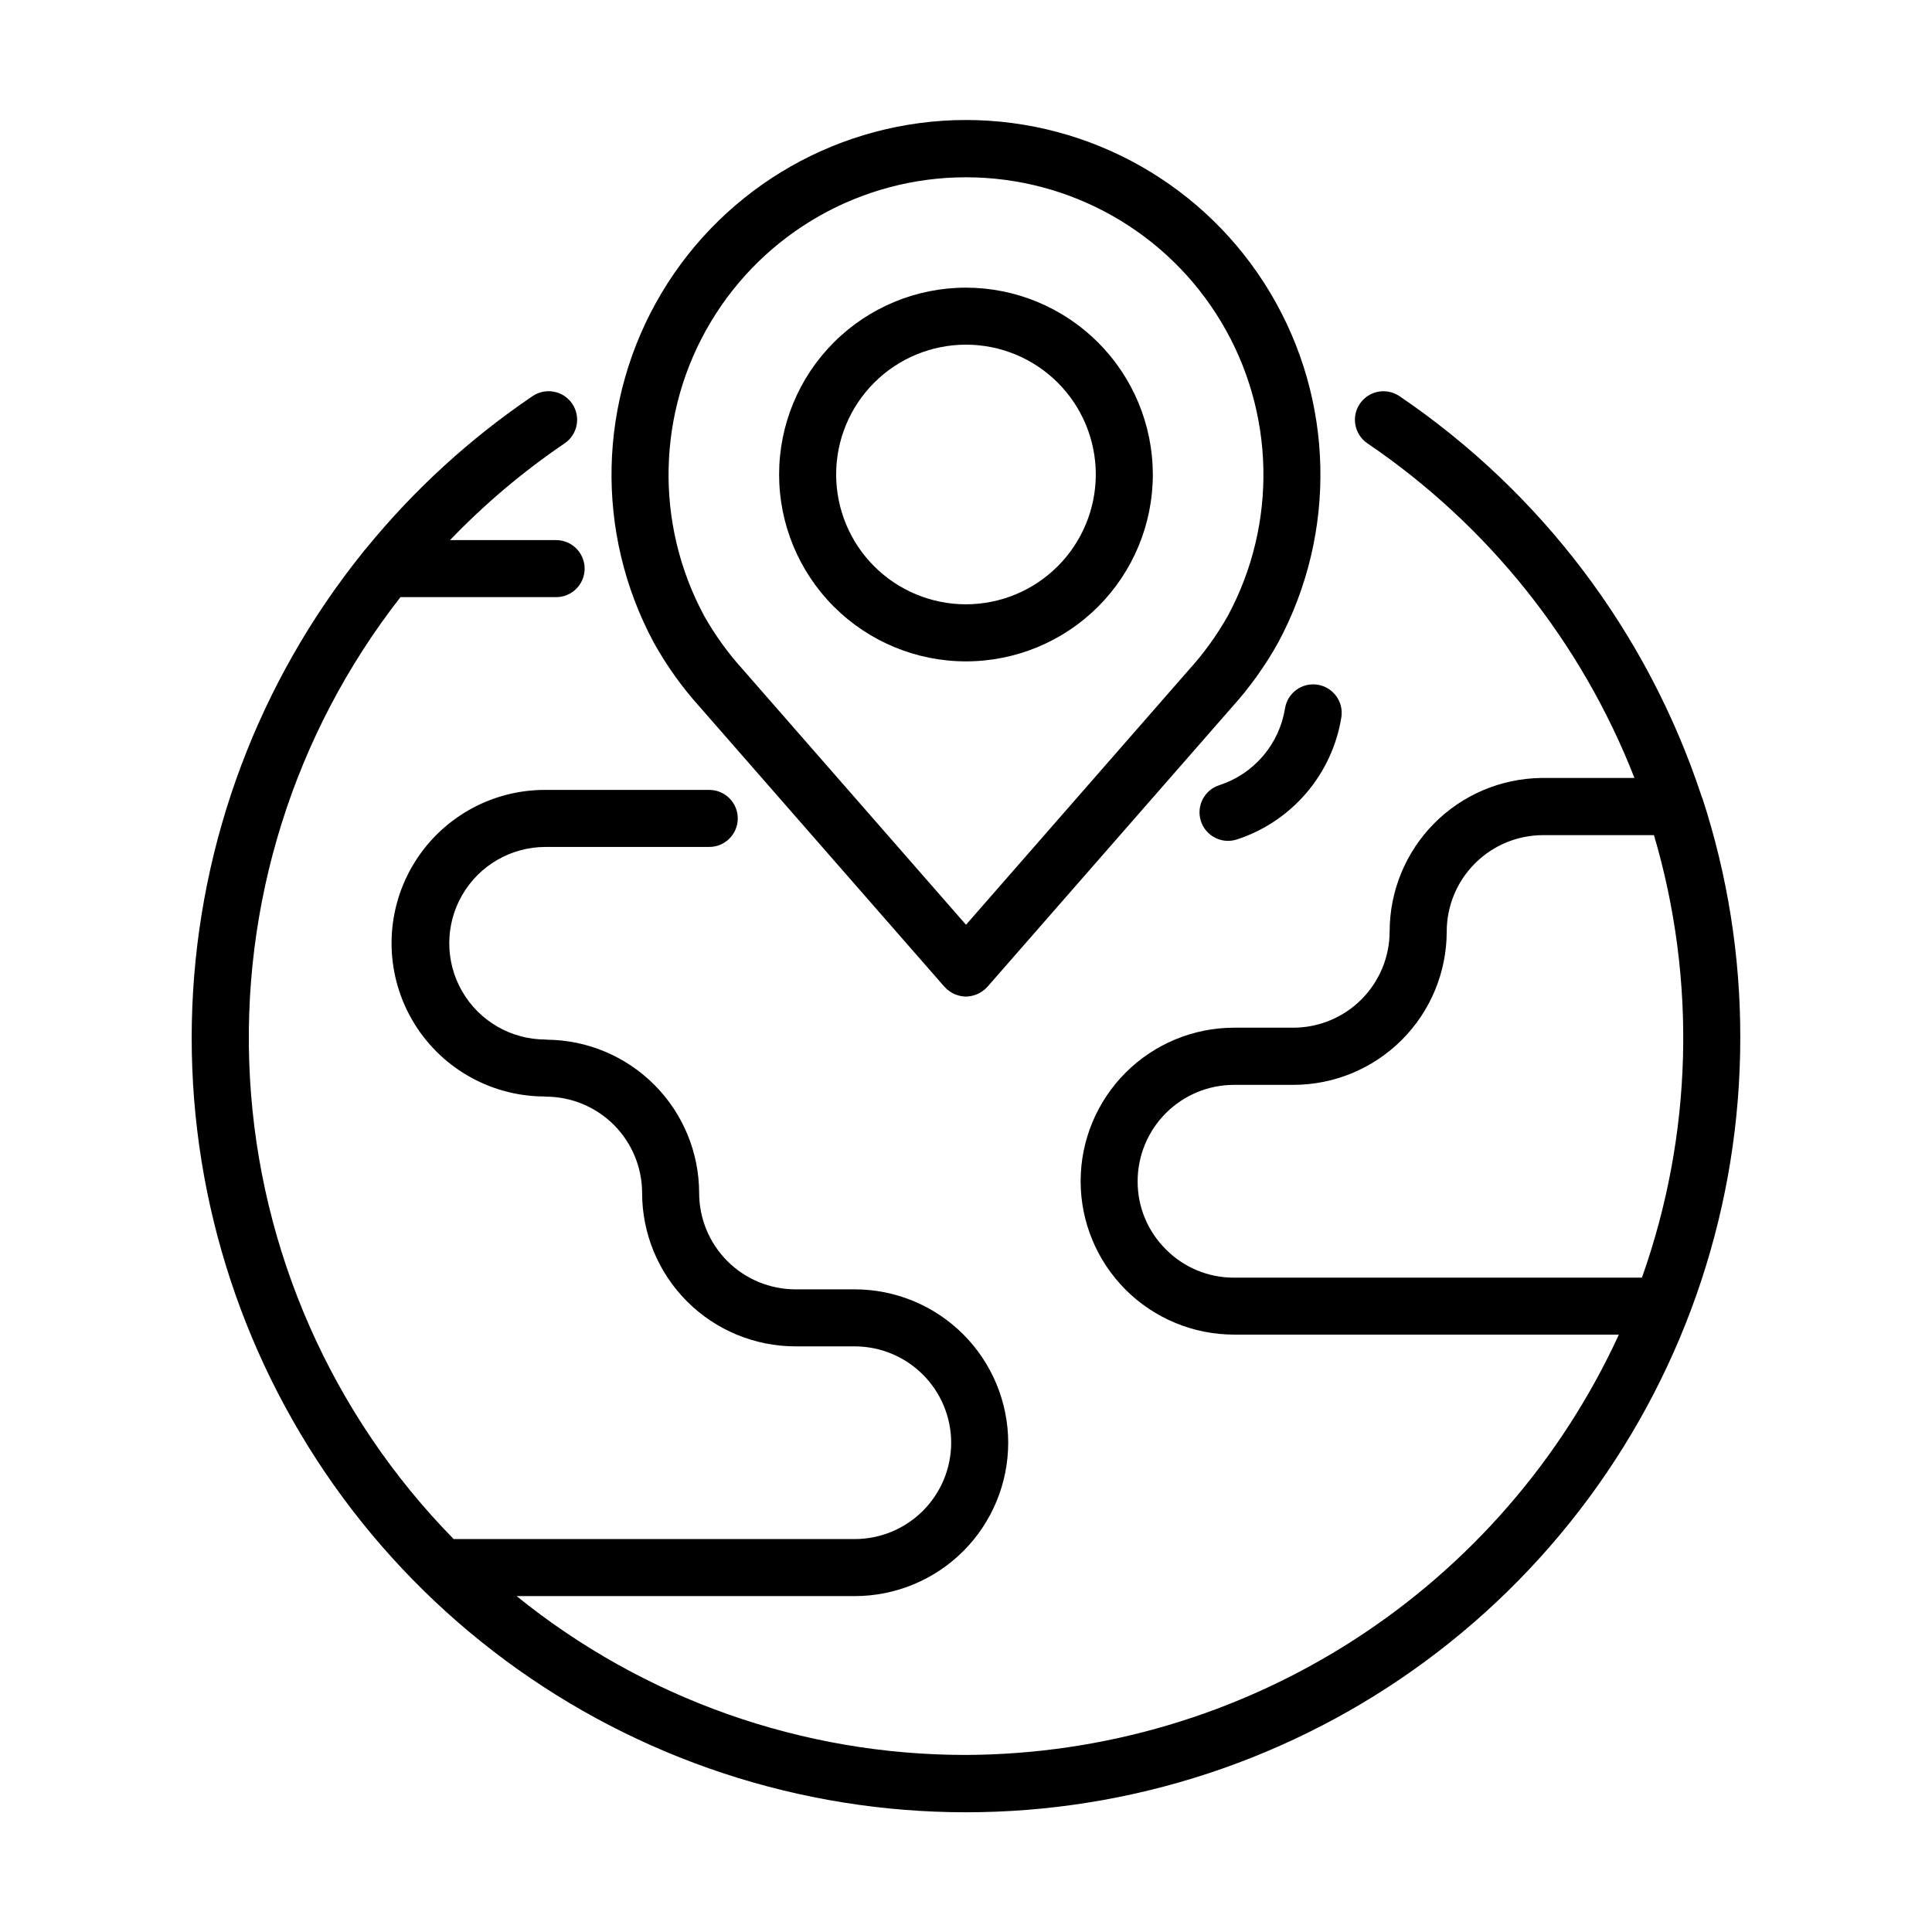
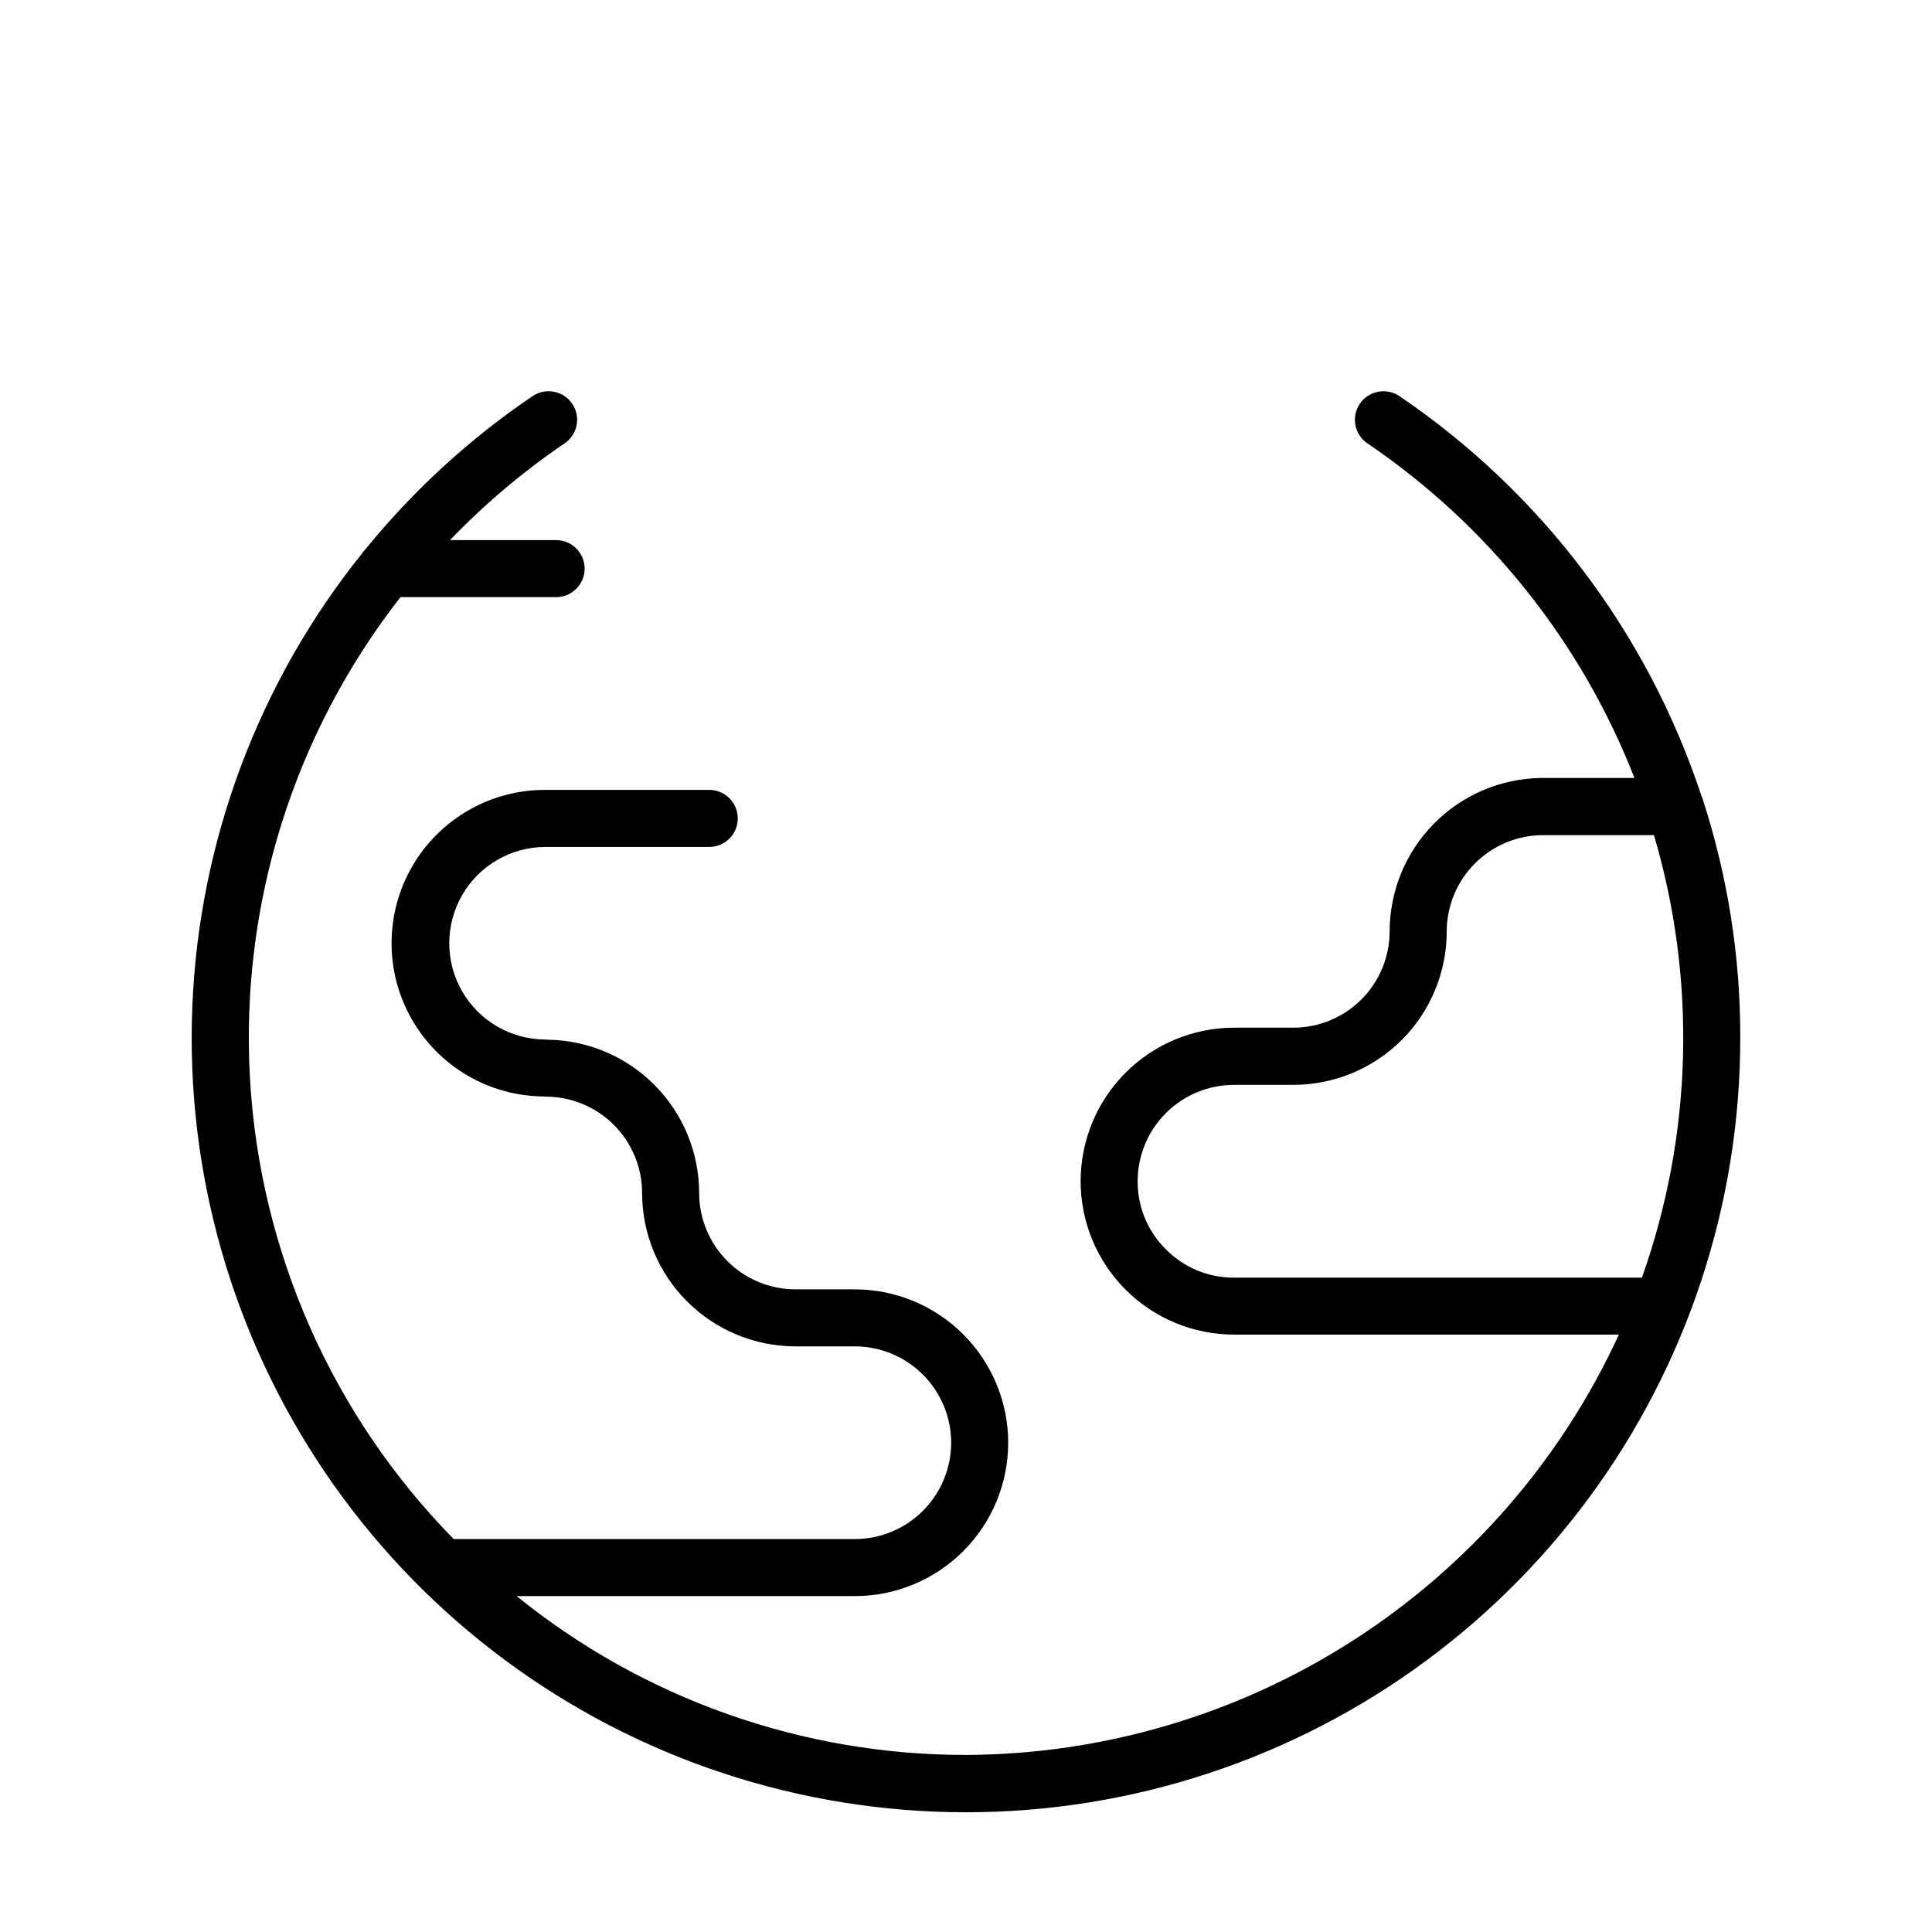
<svg xmlns="http://www.w3.org/2000/svg" fill="#000000" width="800px" height="800px" version="1.1" viewBox="144 144 512 512">
  <g>
    <path d="m595.04 355.3c-0.066-0.195-0.121-0.398-0.207-0.59-14.293-43.082-42.402-80.246-79.969-105.73-1.66-1.121-3.699-1.539-5.668-1.16-1.969 0.379-3.707 1.523-4.828 3.184-2.34 3.457-1.434 8.156 2.023 10.496 32.012 21.723 56.684 52.641 70.758 88.672h-24.227-0.527-0.004c-10.684 0.152-20.883 4.496-28.387 12.102-7.508 7.606-11.723 17.859-11.734 28.547-0.008 6.766-2.699 13.258-7.484 18.043-4.785 4.785-11.277 7.477-18.043 7.484h-15.711c-10.777 0.012-21.109 4.297-28.73 11.918-7.621 7.617-11.91 17.953-11.922 28.73-0.008 10.785 4.273 21.133 11.898 28.766 7.625 7.629 17.969 11.918 28.754 11.922h101.99c-15.23 33.121-39.609 61.203-70.262 80.941-30.652 19.734-66.305 30.301-102.76 30.453-43.348 0.035-85.395-14.824-119.09-42.094h89.625c10.777-0.004 21.113-4.289 28.738-11.91 7.621-7.621 11.906-17.957 11.914-28.734-0.012-10.777-4.301-21.109-11.922-28.73-7.621-7.621-17.953-11.906-28.73-11.918h-15.719c-6.773-0.004-13.266-2.699-18.051-7.484-4.789-4.789-7.481-11.281-7.484-18.055-0.016-10.707-4.25-20.98-11.789-28.582-7.543-7.606-17.777-11.934-28.484-12.039-0.145 0-0.281-0.047-0.43-0.047-9.113 0-17.539-4.863-22.098-12.758-4.559-7.894-4.559-17.621 0-25.52 4.559-7.894 12.984-12.758 22.098-12.758h43.379c4.176 0 7.559-3.383 7.559-7.555 0-4.176-3.383-7.559-7.559-7.559h-43.379c-14.512-0.066-27.957 7.613-35.27 20.148-7.316 12.535-7.387 28.02-0.188 40.625 7.199 12.602 20.574 20.402 35.086 20.469 0.145 0 0.281 0.047 0.434 0.047 6.769 0.008 13.258 2.699 18.043 7.484 4.785 4.789 7.477 11.277 7.484 18.043 0.004 10.781 4.285 21.117 11.91 28.742 7.621 7.621 17.957 11.906 28.738 11.91h15.719c6.769 0.008 13.262 2.699 18.047 7.488 4.789 4.785 7.484 11.277 7.492 18.047-0.008 6.769-2.703 13.258-7.492 18.047-4.785 4.785-11.277 7.477-18.047 7.484h-106.3c-32.211-32.828-51.398-76.238-53.992-122.16-2.598-45.918 11.578-91.219 39.887-127.46h41.246c4.172 0 7.559-3.383 7.559-7.559 0-4.172-3.387-7.555-7.559-7.555h-28.117c9.199-9.586 19.379-18.176 30.367-25.637 3.461-2.344 4.363-7.047 2.016-10.504-2.344-3.457-7.047-4.359-10.504-2.016-16.57 11.219-31.414 24.797-44.062 40.305-0.117 0.121-0.211 0.25-0.324 0.379-0.109 0.125-0.152 0.168-0.223 0.25-0.07 0.086-0.145 0.191-0.223 0.281-0.074 0.09-0.168 0.195-0.238 0.309h0.004c-27.508 34.223-43.316 76.363-45.102 120.23-1.785 43.871 10.551 87.156 35.191 123.5 24.641 36.34 60.289 63.82 101.7 78.398 41.414 14.578 86.414 15.488 128.39 2.598 41.969-12.895 78.699-38.906 104.79-74.223 26.09-35.312 40.164-78.066 40.152-121.97 0.043-21.602-3.359-43.07-10.074-63.602zm-142.09 119.77c-4.809-4.762-7.5-11.262-7.465-18.031 0.008-6.773 2.699-13.266 7.488-18.055 4.793-4.789 11.285-7.481 18.059-7.484h15.719c10.777-0.004 21.113-4.285 28.734-11.906 7.625-7.621 11.906-17.957 11.91-28.734 0.008-6.773 2.699-13.262 7.488-18.051 4.785-4.789 11.277-7.481 18.047-7.488h0.473 28.914c11.344 38.445 10.227 79.496-3.191 117.27h-108.09c-6.793 0.031-13.312-2.68-18.082-7.516z" />
-     <path d="m484.55 331.68c-0.738 4.676-2.758 9.055-5.828 12.656-3.074 3.598-7.082 6.277-11.586 7.742-3.977 1.273-6.164 5.531-4.891 9.508 1.273 3.973 5.531 6.164 9.508 4.891 7.168-2.332 13.551-6.598 18.445-12.332 4.894-5.731 8.109-12.703 9.289-20.148 0.59-4.102-2.234-7.918-6.332-8.547s-7.938 2.156-8.605 6.25z" />
-     <path d="m400 220.23c-13.137-0.004-25.73 5.215-35.02 14.5-9.289 9.285-14.508 21.883-14.508 35.016 0 13.137 5.219 25.73 14.504 35.02 9.289 9.285 21.883 14.504 35.02 14.504 13.133 0 25.73-5.219 35.016-14.508 9.285-9.289 14.504-21.883 14.5-35.02-0.016-13.125-5.238-25.711-14.52-34.992s-21.867-14.504-34.992-14.52zm0 83.918c-9.125 0-17.879-3.621-24.332-10.074-6.453-6.449-10.078-15.203-10.078-24.328-0.004-9.125 3.621-17.875 10.074-24.328 6.453-6.453 15.203-10.078 24.328-10.078s17.875 3.621 24.328 10.074c6.453 6.453 10.078 15.203 10.078 24.328-0.012 9.121-3.637 17.867-10.086 24.316-6.449 6.449-15.191 10.078-24.312 10.09z" />
-     <path d="m400 175.8c-33.066 0.02-63.691 17.41-80.648 45.801-16.953 28.391-17.742 63.598-2.078 92.719 3.426 6.156 7.543 11.906 12.266 17.133l64.77 74.082c0.102 0.109 0.223 0.191 0.328 0.297 0.105 0.105 0.242 0.289 0.387 0.414 0.051 0.051 0.121 0.059 0.176 0.105h0.004c0.609 0.512 1.301 0.922 2.039 1.215 0.137 0.055 0.273 0.09 0.406 0.137h0.004c0.754 0.254 1.547 0.391 2.348 0.402 0.793-0.016 1.578-0.156 2.324-0.414 0.137-0.047 0.273-0.082 0.406-0.137l0.004 0.004c0.742-0.297 1.43-0.703 2.039-1.215 0.055-0.047 0.125-0.055 0.176-0.105 0.145-0.125 0.258-0.277 0.387-0.414 0.133-0.137 0.227-0.188 0.328-0.297l64.793-74.102c4.727-5.227 8.84-10.973 12.266-17.129 15.652-29.121 14.855-64.32-2.098-92.703-16.949-28.383-47.566-45.77-80.625-45.793zm69.418 131.35c-2.898 5.148-6.363 9.953-10.332 14.328l-59.086 67.594-59.09-67.594c-3.969-4.375-7.434-9.18-10.332-14.328-13.141-24.43-12.473-53.969 1.754-77.777 14.23-23.812 39.93-38.391 67.668-38.391s53.434 14.578 67.664 38.391c14.227 23.809 14.895 53.348 1.754 77.777z" />
  </g>
</svg>